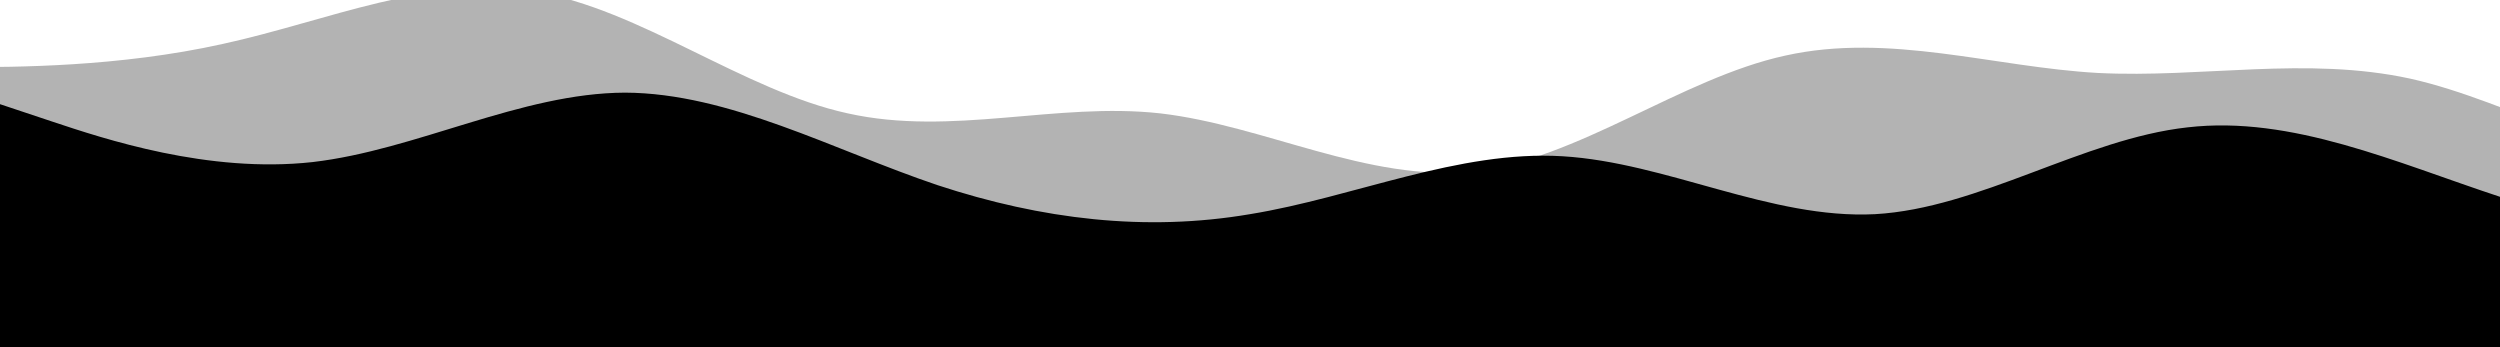
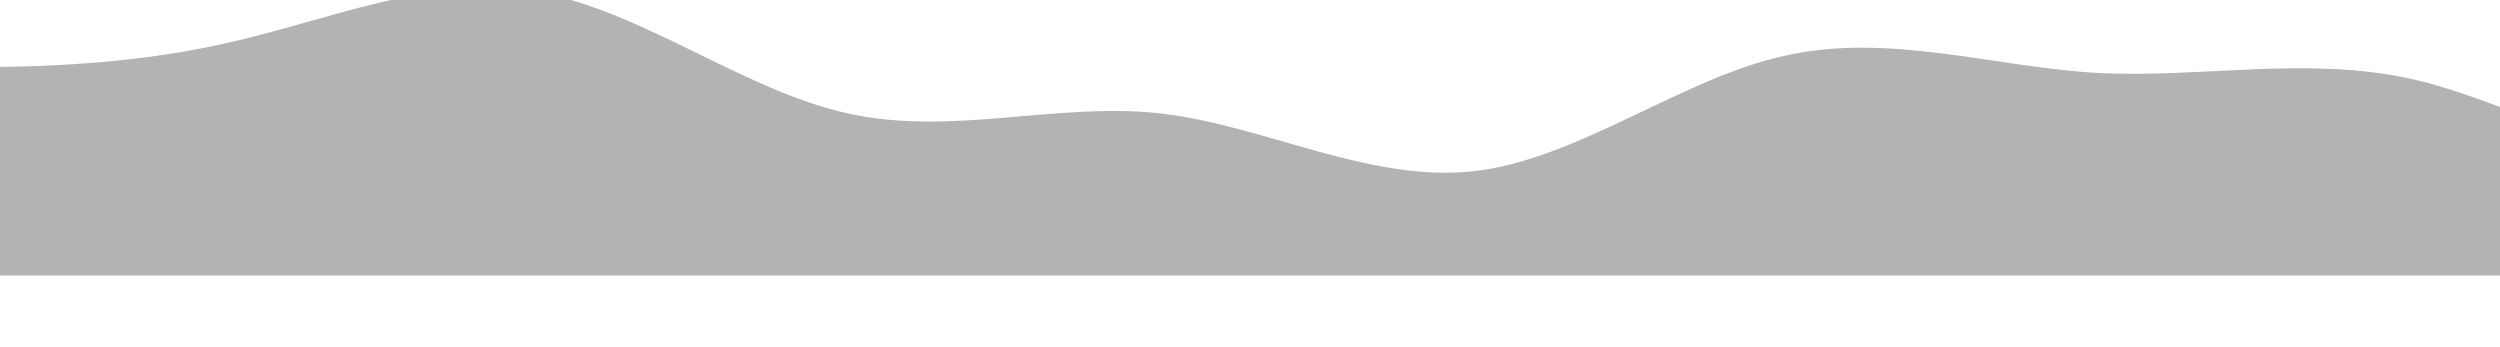
<svg xmlns="http://www.w3.org/2000/svg" id="wave" style="transform:rotate(0deg); transition: 0.3s" viewBox="0 0 1440 250" version="1.1" height="200" width="100%" preserveAspectRatio="none">
  <path style="transform:translate(-5%, -5%); opacity:0.3" fill="#000000" d="M0,100L30,100C60,100,120,100,180,83.3C240,67,300,33,360,45.8C420,58,480,117,540,133.3C600,150,660,125,720,133.3C780,142,840,183,900,175C960,167,1020,108,1080,91.7C1140,75,1200,100,1260,104.2C1320,108,1380,92,1440,108.3C1500,125,1560,175,1620,166.7C1680,158,1740,92,1800,83.3C1860,75,1920,125,1980,137.5C2040,150,2100,125,2160,120.8C2220,117,2280,133,2340,120.8C2400,108,2460,67,2520,41.7C2580,17,2640,8,2700,12.5C2760,17,2820,33,2880,41.7C2940,50,3000,50,3060,79.2C3120,108,3180,167,3240,187.5C3300,208,3360,192,3420,187.5C3480,183,3540,192,3600,195.8C3660,200,3720,200,3780,187.5C3840,175,3900,150,3960,133.3C4020,117,4080,108,4140,125C4200,142,4260,183,4290,204.2L4320,225L4320,250L4290,250C4260,250,4200,250,4140,250C4080,250,4020,250,3960,250C3900,250,3840,250,3780,250C3720,250,3660,250,3600,250C3540,250,3480,250,3420,250C3360,250,3300,250,3240,250C3180,250,3120,250,3060,250C3000,250,2940,250,2880,250C2820,250,2760,250,2700,250C2640,250,2580,250,2520,250C2460,250,2400,250,2340,250C2280,250,2220,250,2160,250C2100,250,2040,250,1980,250C1920,250,1860,250,1800,250C1740,250,1680,250,1620,250C1560,250,1500,250,1440,250C1380,250,1320,250,1260,250C1200,250,1140,250,1080,250C1020,250,960,250,900,250C840,250,780,250,720,250C660,250,600,250,540,250C480,250,420,250,360,250C300,250,240,250,180,250C120,250,60,250,30,250L0,250Z" />
-   <path style="transform:translate(0, 0); opacity:1" fill="000000" d="M0,75L30,87.5C60,100,120,125,180,116.7C240,108,300,67,360,66.7C420,67,480,108,540,133.3C600,158,660,167,720,154.2C780,142,840,108,900,112.5C960,117,1020,158,1080,154.2C1140,150,1200,100,1260,91.7C1320,83,1380,117,1440,141.7C1500,167,1560,183,1620,162.5C1680,142,1740,83,1800,54.2C1860,25,1920,25,1980,58.3C2040,92,2100,158,2160,183.3C2220,208,2280,192,2340,187.5C2400,183,2460,192,2520,183.3C2580,175,2640,150,2700,154.2C2760,158,2820,192,2880,175C2940,158,3000,92,3060,91.7C3120,92,3180,158,3240,154.2C3300,150,3360,75,3420,41.7C3480,8,3540,17,3600,54.2C3660,92,3720,158,3780,158.3C3840,158,3900,92,3960,79.2C4020,67,4080,108,4140,133.3C4200,158,4260,167,4290,170.8L4320,175L4320,250L4290,250C4260,250,4200,250,4140,250C4080,250,4020,250,3960,250C3900,250,3840,250,3780,250C3720,250,3660,250,3600,250C3540,250,3480,250,3420,250C3360,250,3300,250,3240,250C3180,250,3120,250,3060,250C3000,250,2940,250,2880,250C2820,250,2760,250,2700,250C2640,250,2580,250,2520,250C2460,250,2400,250,2340,250C2280,250,2220,250,2160,250C2100,250,2040,250,1980,250C1920,250,1860,250,1800,250C1740,250,1680,250,1620,250C1560,250,1500,250,1440,250C1380,250,1320,250,1260,250C1200,250,1140,250,1080,250C1020,250,960,250,900,250C840,250,780,250,720,250C660,250,600,250,540,250C480,250,420,250,360,250C300,250,240,250,180,250C120,250,60,250,30,250L0,250Z" />
</svg>